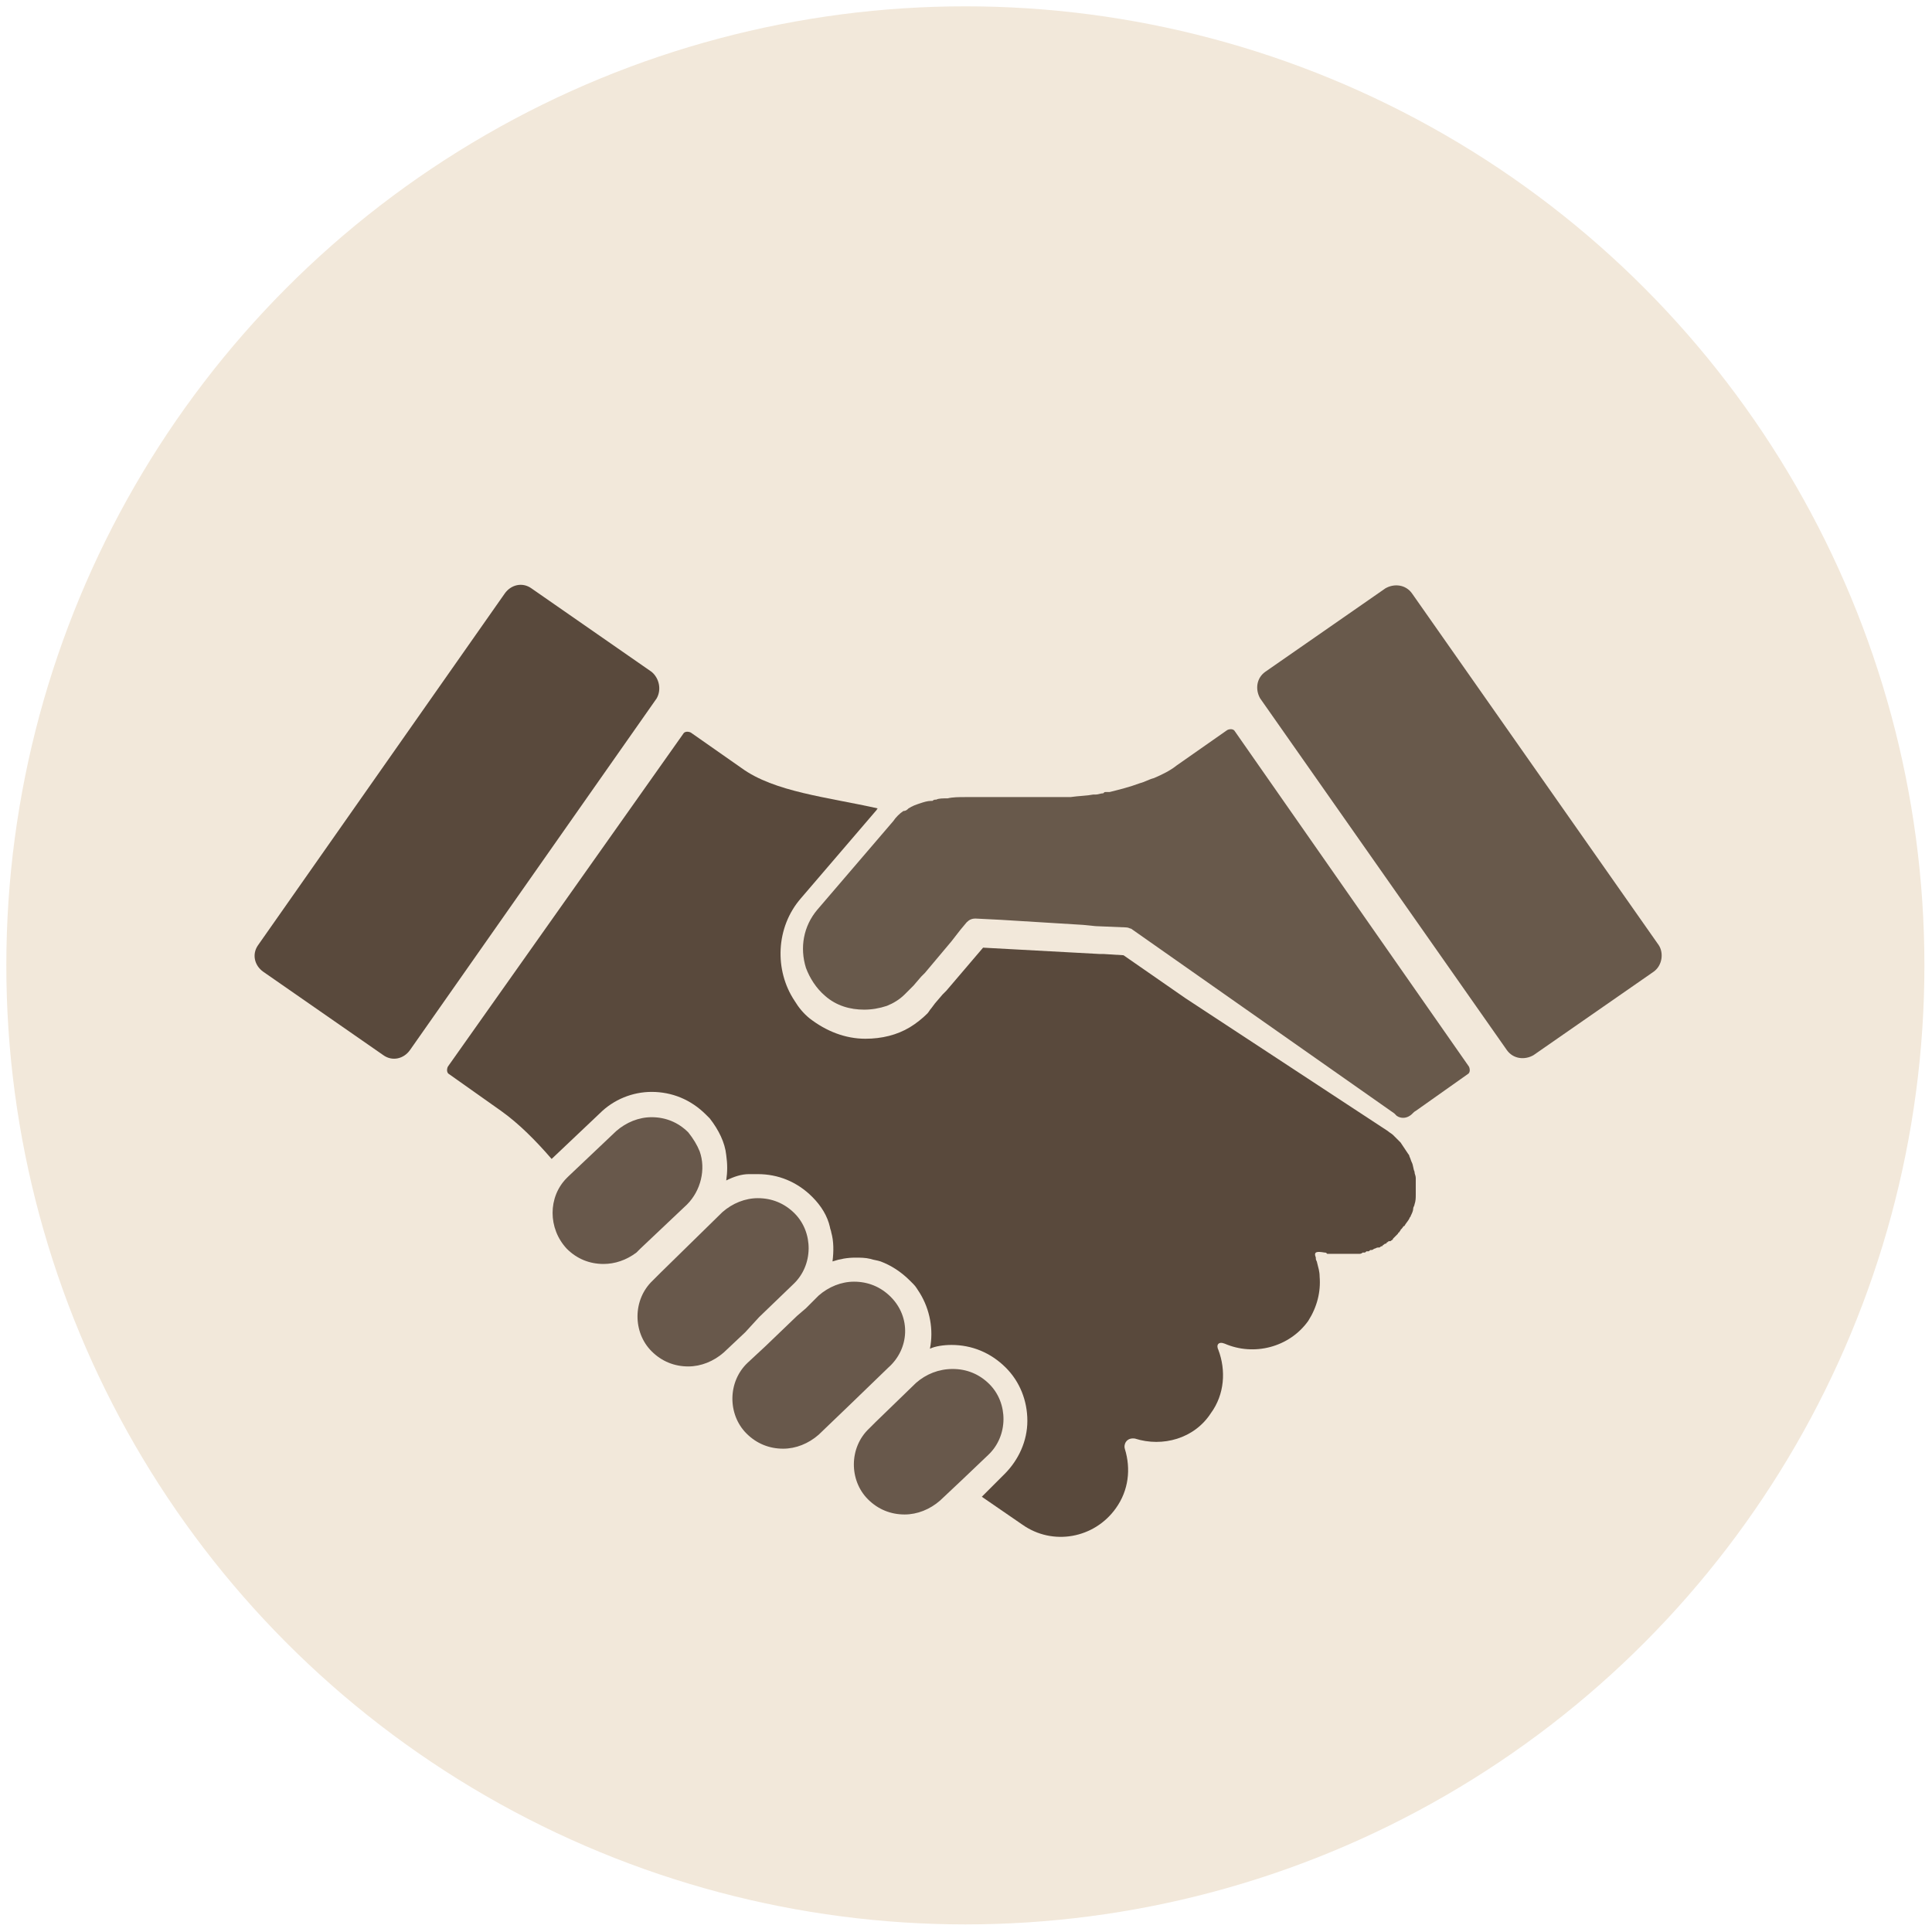
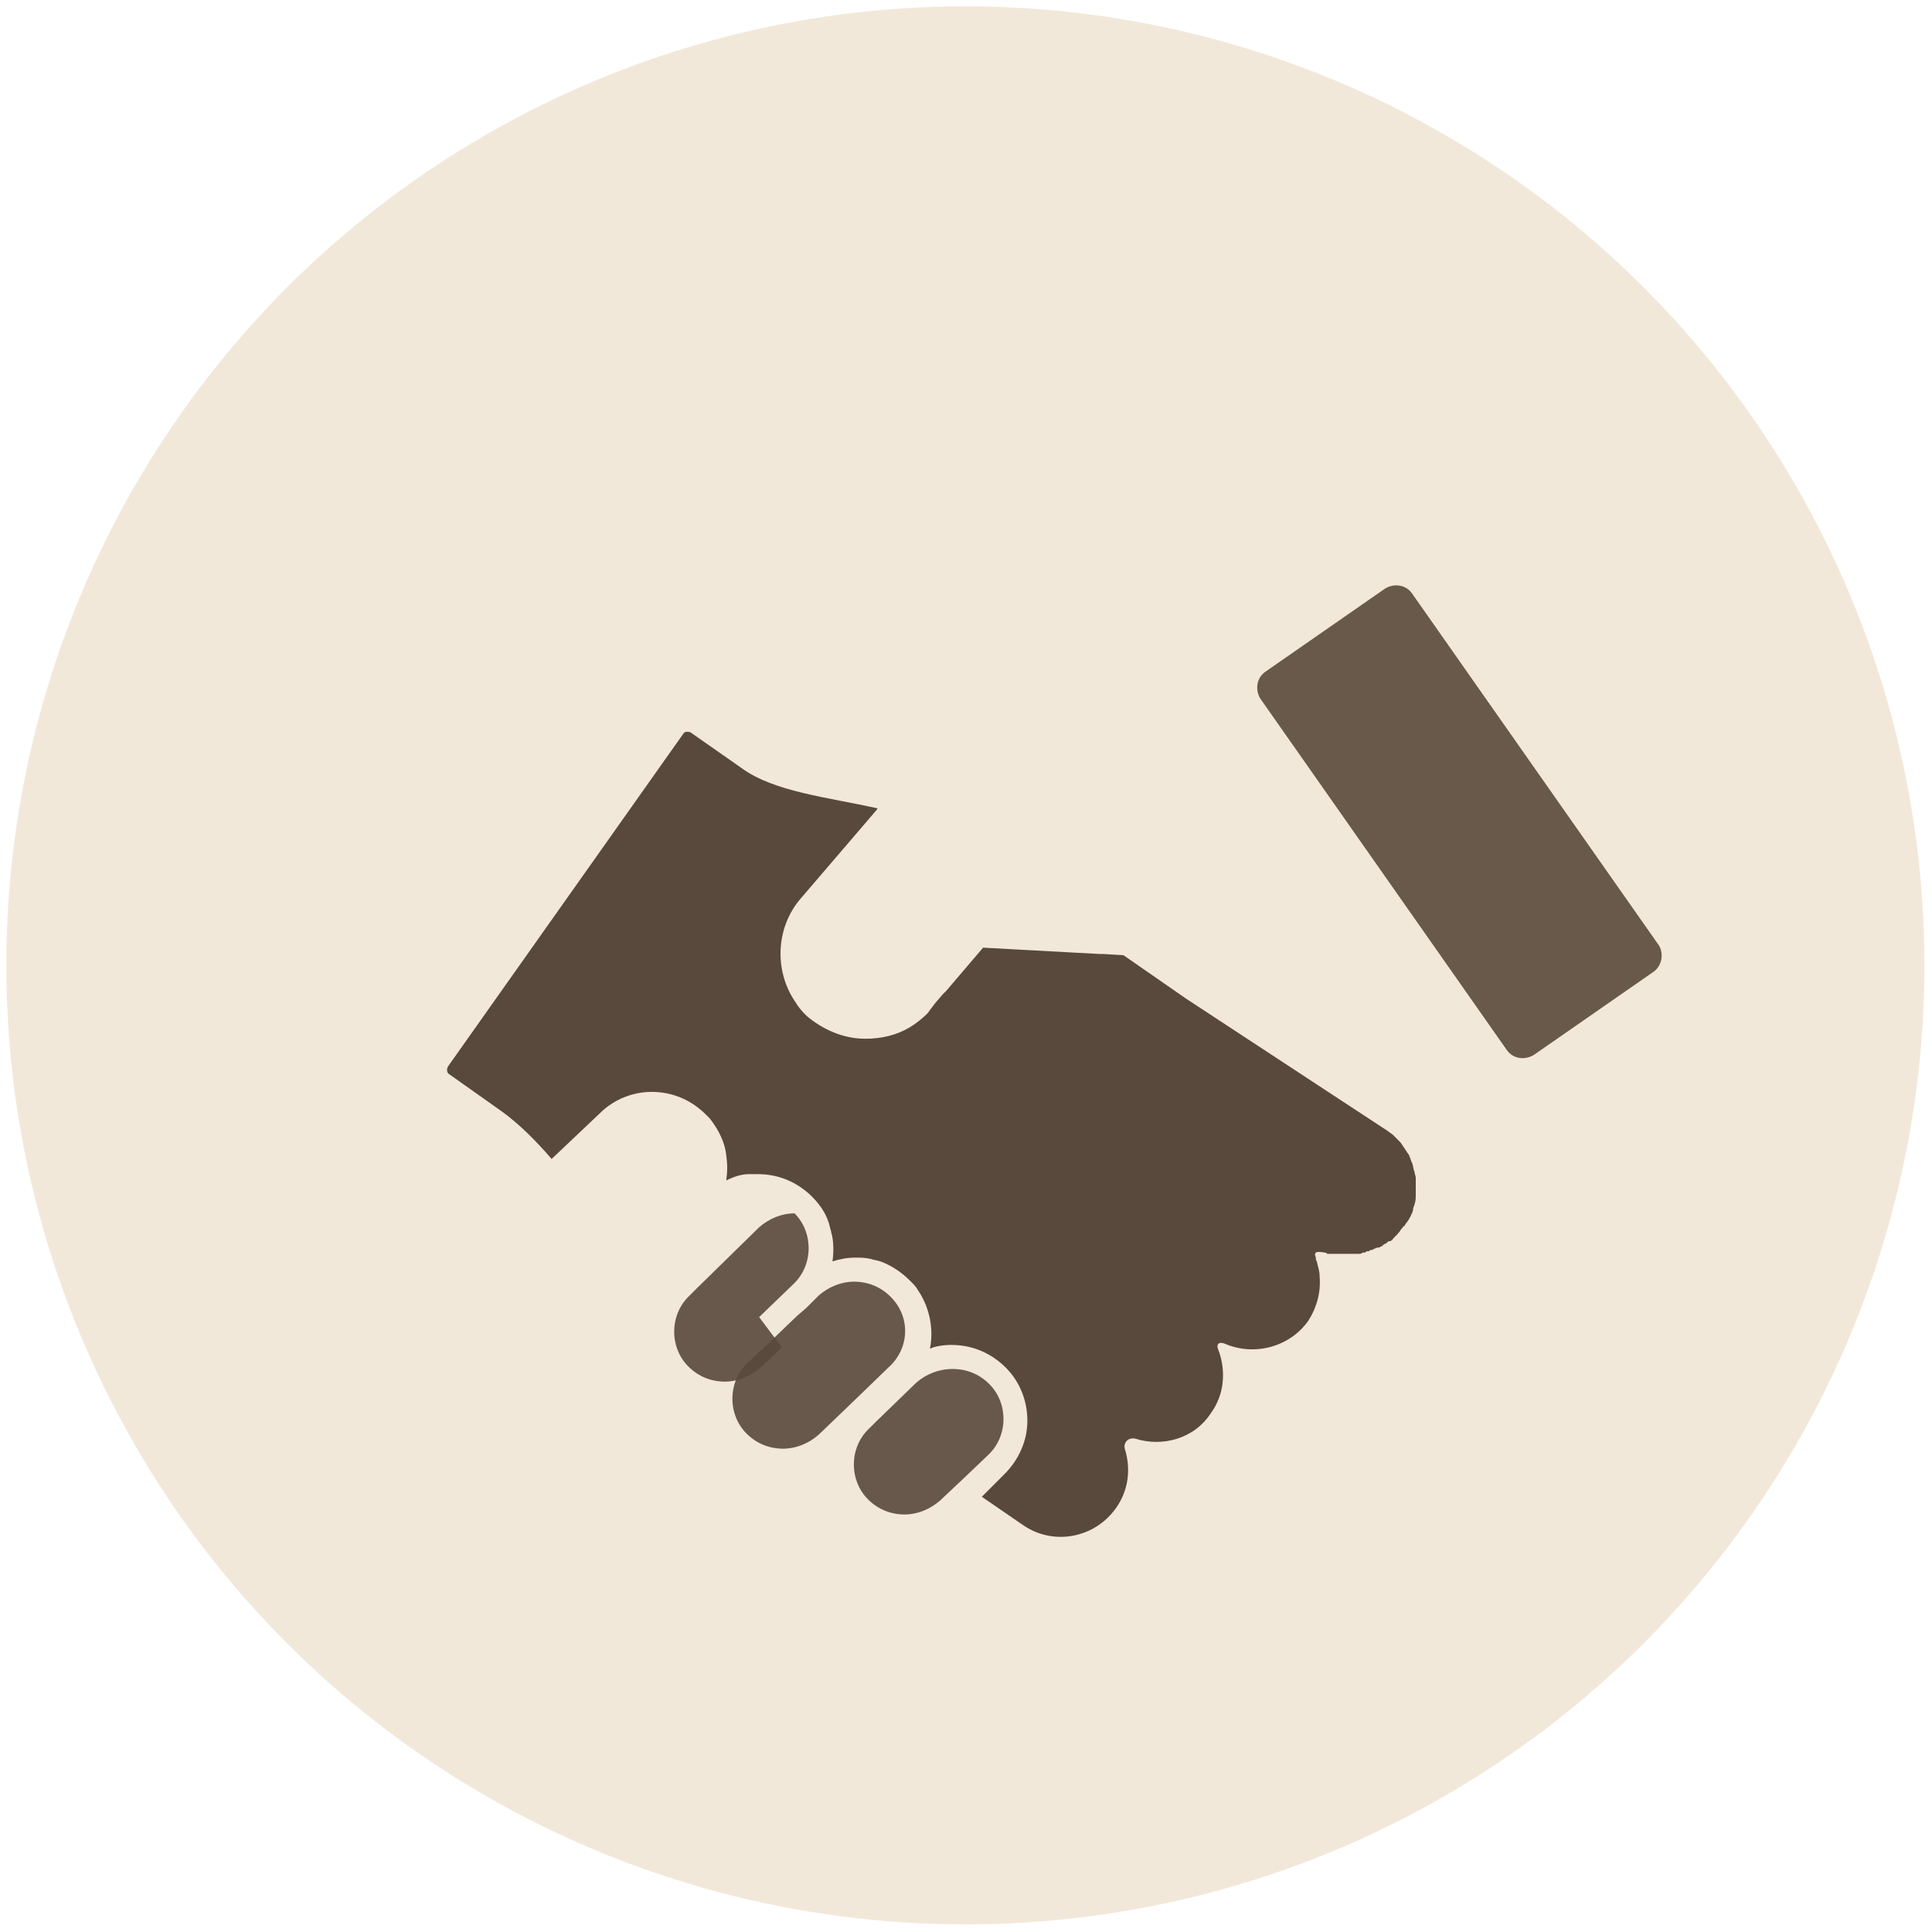
<svg xmlns="http://www.w3.org/2000/svg" version="1.1" id="レイヤー_1" x="0px" y="0px" viewBox="0 0 152.7 152.7" style="enable-background:new 0 0 152.7 152.7;" xml:space="preserve">
  <style type="text/css"> .st0{fill:#F2E8DA;} .st1{fill:#59493C;} .st2{fill:#5E5C5C;} .st3{opacity:0.9;fill:#59493C;} .st4{opacity:0.9;} </style>
  <g>
    <circle class="st0" cx="76.3" cy="76.3" r="75.8" />
    <g>
      <g>
        <path class="st1" d="M75.2,106.3c1.6,0,3.1,0.6,4.3,1.8c1.1,1.1,1.7,2.6,1.7,4.2c0,1.6-0.7,3.1-1.8,4.2l-1.8,1.8l3.2,2.2 c2.4,1.7,5.7,1.1,7.4-1.3v0c1-1.4,1.2-3.1,0.7-4.7c0,0,0,0,0,0c-0.1-0.3,0.1-0.9,0.8-0.8l0,0c2.2,0.7,4.7,0,6-2l0,0 c1.1-1.5,1.2-3.4,0.6-5l0,0c-0.2-0.4,0-0.7,0.5-0.5c0,0,0,0,0,0c2.3,1,5.1,0.3,6.6-1.8l0,0c0.7-1.1,1-2.3,0.9-3.5 c0-0.4-0.1-0.7-0.2-1.1c0-0.1-0.1-0.2-0.1-0.3l0,0c0,0,0,0,0,0c0,0,0-0.1,0-0.1c-0.2-0.5,0.1-0.5,0.7-0.4c0,0,0,0,0,0 c0.1,0,0.1,0,0.2,0.1c0,0,0,0,0,0c0.1,0,0.1,0,0.2,0c0,0,0,0,0.1,0c0.1,0,0.1,0,0.2,0c0,0,0,0,0.1,0c0.1,0,0.1,0,0.2,0 c0,0,0,0,0,0c0.1,0,0.2,0,0.2,0c0,0,0,0,0.1,0c0.1,0,0.1,0,0.2,0c0,0,0,0,0.1,0c0,0,0,0,0.1,0c0,0,0,0,0.1,0c0.1,0,0.1,0,0.2,0 c0,0,0.1,0,0.1,0c0.1,0,0.1,0,0.2,0c0,0,0.1,0,0.1,0c0.1,0,0.2,0,0.3,0c0,0,0,0,0,0c0.1,0,0.2,0,0.3-0.1c0,0,0.1,0,0.1,0 c0.1,0,0.1,0,0.2-0.1c0,0,0.1,0,0.1,0c0.1,0,0.1,0,0.2-0.1c0,0,0.1,0,0.1,0c0.1,0,0.2-0.1,0.2-0.1c0,0,0,0,0,0 c0.1,0,0.2-0.1,0.3-0.1c0,0,0,0,0.1,0c0.1,0,0.1-0.1,0.2-0.1c0,0,0.1,0,0.1-0.1c0.1,0,0.1-0.1,0.2-0.1c0,0,0.1,0,0.1-0.1 c0.1,0,0.1-0.1,0.2-0.1c0,0,0,0,0.1,0c0.1-0.1,0.2-0.1,0.2-0.2c0,0,0,0,0,0c0.1-0.1,0.1-0.1,0.2-0.2c0,0,0,0,0.1-0.1 c0,0,0.1-0.1,0.1-0.1c0,0,0-0.1,0.1-0.1c0-0.1,0.1-0.1,0.1-0.2c0,0,0,0,0.1-0.1c0.1-0.1,0.1-0.2,0.2-0.2c0,0,0,0,0,0v0 c0.1-0.2,0.3-0.4,0.4-0.6c0-0.1,0.1-0.1,0.1-0.2c0.1-0.2,0.2-0.4,0.2-0.6c0-0.1,0.1-0.2,0.1-0.3c0.1-0.3,0.1-0.5,0.1-0.8 c0-0.3,0-0.5,0-0.8c0-0.2,0-0.3,0-0.5c0-0.2-0.1-0.3-0.1-0.5c-0.1-0.2-0.1-0.5-0.2-0.7c-0.1-0.2-0.1-0.3-0.2-0.5 c0-0.1-0.1-0.2-0.1-0.2c-0.2-0.3-0.4-0.6-0.6-0.9c-0.2-0.2-0.4-0.4-0.6-0.6c-0.1-0.1-0.3-0.2-0.4-0.3L93.7,78.9l-4.9-3.4 l-1.6-0.1l-0.3,0l-9.2-0.5l-2.9,3.4l-0.3,0.3l0,0l-0.6,0.7l-0.3,0.4c-0.1,0.1-0.2,0.3-0.3,0.4c-0.4,0.4-0.9,0.8-1.4,1.1 c-1,0.6-2.2,0.9-3.5,0.9c-1.6,0-3.1-0.6-4.4-1.6c-0.5-0.4-0.9-0.9-1.2-1.4c-1.6-2.4-1.5-5.8,0.5-8.1l6-7c0,0,0-0.1,0.1-0.1 c-4-0.9-8.2-1.3-10.8-3.2l-4-2.8c-0.2-0.1-0.5-0.1-0.6,0.1L35.4,84.3c-0.1,0.2-0.1,0.5,0.1,0.6l4.1,2.9c1.4,1,2.7,2.3,4,3.8 l3.8-3.6c1.1-1.1,2.6-1.7,4.1-1.7h0h0h0c1.6,0,3.1,0.6,4.3,1.8c0.1,0.1,0.2,0.2,0.3,0.3c0.7,0.9,1.2,1.9,1.3,2.9c0,0,0,0,0,0 c0.1,0.7,0.1,1.3,0,2c0.6-0.3,1.2-0.5,1.8-0.5c0.1,0,0.3,0,0.4,0c0.1,0,0.2,0,0.3,0h0h0h0c1.6,0,3.1,0.6,4.3,1.8 c0.7,0.7,1.2,1.5,1.4,2.4c0,0.1,0.1,0.3,0.1,0.4c0.2,0.7,0.2,1.5,0.1,2.3c0,0,0,0,0,0c0.6-0.2,1.2-0.3,1.8-0.3h0h0h0 c0.4,0,0.8,0,1.2,0.1c0.3,0.1,0.5,0.1,0.8,0.2c0.8,0.3,1.6,0.8,2.3,1.5c0.1,0.1,0.2,0.2,0.3,0.3c0.2,0.2,0.3,0.4,0.5,0.7 c0.8,1.3,1.1,2.9,0.8,4.4C73.9,106.4,74.6,106.3,75.2,106.3L75.2,106.3L75.2,106.3L75.2,106.3z" />
-         <path class="st2" d="M75.2,108.2" />
        <path class="st2" d="M59.9,94.7" />
-         <path class="st1" d="M51.5,53.1L42,46.5c-0.7-0.5-1.6-0.3-2.1,0.4L20.4,74.7c-0.5,0.7-0.3,1.6,0.4,2.1l9.5,6.6 c0.7,0.5,1.6,0.3,2.1-0.4l19.5-27.8C52.3,54.5,52.1,53.6,51.5,53.1z" />
-         <path class="st3" d="M60,104.1l2.7-2.6c1.6-1.5,1.6-4.1,0.1-5.6l0,0c-0.8-0.8-1.8-1.2-2.9-1.2c-1,0-2,0.4-2.8,1.1l-4.9,4.8l0,0 l-0.6,0.6c-1.6,1.5-1.6,4.1-0.1,5.6l0,0c0.8,0.8,1.8,1.2,2.9,1.2c1,0,2-0.4,2.8-1.1l1.7-1.6L60,104.1z" />
+         <path class="st3" d="M60,104.1l2.7-2.6c1.6-1.5,1.6-4.1,0.1-5.6l0,0c-1,0-2,0.4-2.8,1.1l-4.9,4.8l0,0 l-0.6,0.6c-1.6,1.5-1.6,4.1-0.1,5.6l0,0c0.8,0.8,1.8,1.2,2.9,1.2c1,0,2-0.4,2.8-1.1l1.7-1.6L60,104.1z" />
        <path class="st3" d="M70.4,102.5L70.4,102.5c-0.8-0.8-1.8-1.2-2.9-1.2c-1,0-2,0.4-2.8,1.1l-1,1l-0.7,0.6l-2.5,2.4l-1.4,1.3 c-1.6,1.5-1.6,4.1-0.1,5.6l0,0c0.8,0.8,1.8,1.2,2.9,1.2c1,0,2-0.4,2.8-1.1l2.5-2.4l3-2.9C71.9,106.6,72,104.1,70.4,102.5z" />
        <path class="st3" d="M72.4,109.3l-3.2,3.1l-0.5,0.5c-1.6,1.5-1.6,4.1-0.1,5.6h0c0.8,0.8,1.8,1.2,2.9,1.2c1,0,2-0.4,2.8-1.1 l1.7-1.6l2.1-2c1.6-1.5,1.6-4.1,0.1-5.6l0,0c-0.8-0.8-1.8-1.2-2.9-1.2c0,0,0,0,0,0C74.2,108.2,73.2,108.6,72.4,109.3z" />
-         <path class="st3" d="M50.6,98.7l3.7-3.5c1.1-1.1,1.5-2.8,1-4.2c-0.2-0.5-0.5-1-0.9-1.5l0,0c-0.8-0.8-1.8-1.2-2.9-1.2c0,0,0,0,0,0 c-1,0-2,0.4-2.8,1.1L44.9,93c0,0-0.1,0.1-0.1,0.1c-1.5,1.5-1.5,4,0,5.6c0.8,0.8,1.8,1.2,2.9,1.2c0.9,0,1.8-0.3,2.6-0.9 c0.1-0.1,0.1-0.1,0.2-0.2L50.6,98.7z" />
      </g>
      <g class="st4">
-         <path class="st1" d="M97.6,57.8c-0.1-0.2-0.4-0.2-0.6-0.1l-4,2.8c-0.5,0.4-1.1,0.7-1.8,1c-0.4,0.1-0.7,0.3-1.1,0.4 c-0.8,0.3-1.6,0.5-2.4,0.7c0,0,0,0,0,0c-0.1,0-0.1,0-0.2,0c0,0,0,0-0.1,0c-0.1,0-0.1,0-0.2,0.1c0,0,0,0,0,0 c-0.2,0-0.4,0.1-0.6,0.1c-0.1,0-0.1,0-0.2,0c-0.5,0.1-1.1,0.1-1.8,0.2c-0.2,0-0.3,0-0.5,0c-0.2,0-0.5,0-0.7,0c-0.2,0-0.5,0-0.8,0 c-0.3,0-0.5,0-0.8,0c-0.2,0-0.3,0-0.5,0c-0.1,0-0.2,0-0.3,0c-0.2,0-0.4,0-0.5,0c-0.2,0-0.4,0-0.5,0c-0.2,0-0.3,0-0.5,0 c-0.2,0-0.4,0-0.6,0c-0.2,0-0.5,0-0.7,0c-0.2,0-0.3,0-0.5,0c-0.2,0-0.3,0-0.5,0c-0.2,0-0.5,0-0.7,0c-0.1,0-0.2,0-0.2,0 c-0.5,0-1,0-1.4,0.1c-0.4,0-0.7,0-0.9,0.1c-0.1,0-0.2,0-0.3,0.1c0,0,0,0-0.1,0c-0.3,0-0.6,0.1-0.9,0.2c-0.3,0.1-0.6,0.2-0.9,0.4 c-0.1,0.1-0.2,0.2-0.4,0.2c-0.3,0.2-0.6,0.5-0.8,0.8l-6,7c-1.1,1.3-1.4,3-0.9,4.6c0.3,0.8,0.8,1.6,1.5,2.2v0 c0.9,0.8,2,1.1,3.1,1.1c0.6,0,1.2-0.1,1.8-0.3c0.5-0.2,1-0.5,1.4-0.9c0.2-0.2,0.3-0.3,0.5-0.5l0.2-0.2l0.6-0.7v0l0.3-0.3l2.1-2.5 l0.7-0.9l0.5-0.6c0.2-0.2,0.4-0.3,0.7-0.3l2,0.1l6.5,0.4l0,0l1,0.1l0,0l2.4,0.1c0.2,0,0.3,0.1,0.4,0.1L110.2,88 c0.1,0.1,0.1,0.1,0.2,0.2c0.3,0.2,0.7,0.2,1,0c0.2-0.1,0.3-0.3,0.5-0.4l4.1-2.9c0.2-0.1,0.2-0.4,0.1-0.6L97.6,57.8z" />
        <path class="st1" d="M131.1,74.7l-19.5-27.8c-0.5-0.7-1.4-0.8-2.1-0.4l-9.5,6.6c-0.7,0.5-0.8,1.4-0.4,2.1L119.1,83 c0.5,0.7,1.4,0.8,2.1,0.4l9.5-6.6C131.4,76.3,131.5,75.3,131.1,74.7z" />
      </g>
    </g>
  </g>
</svg>